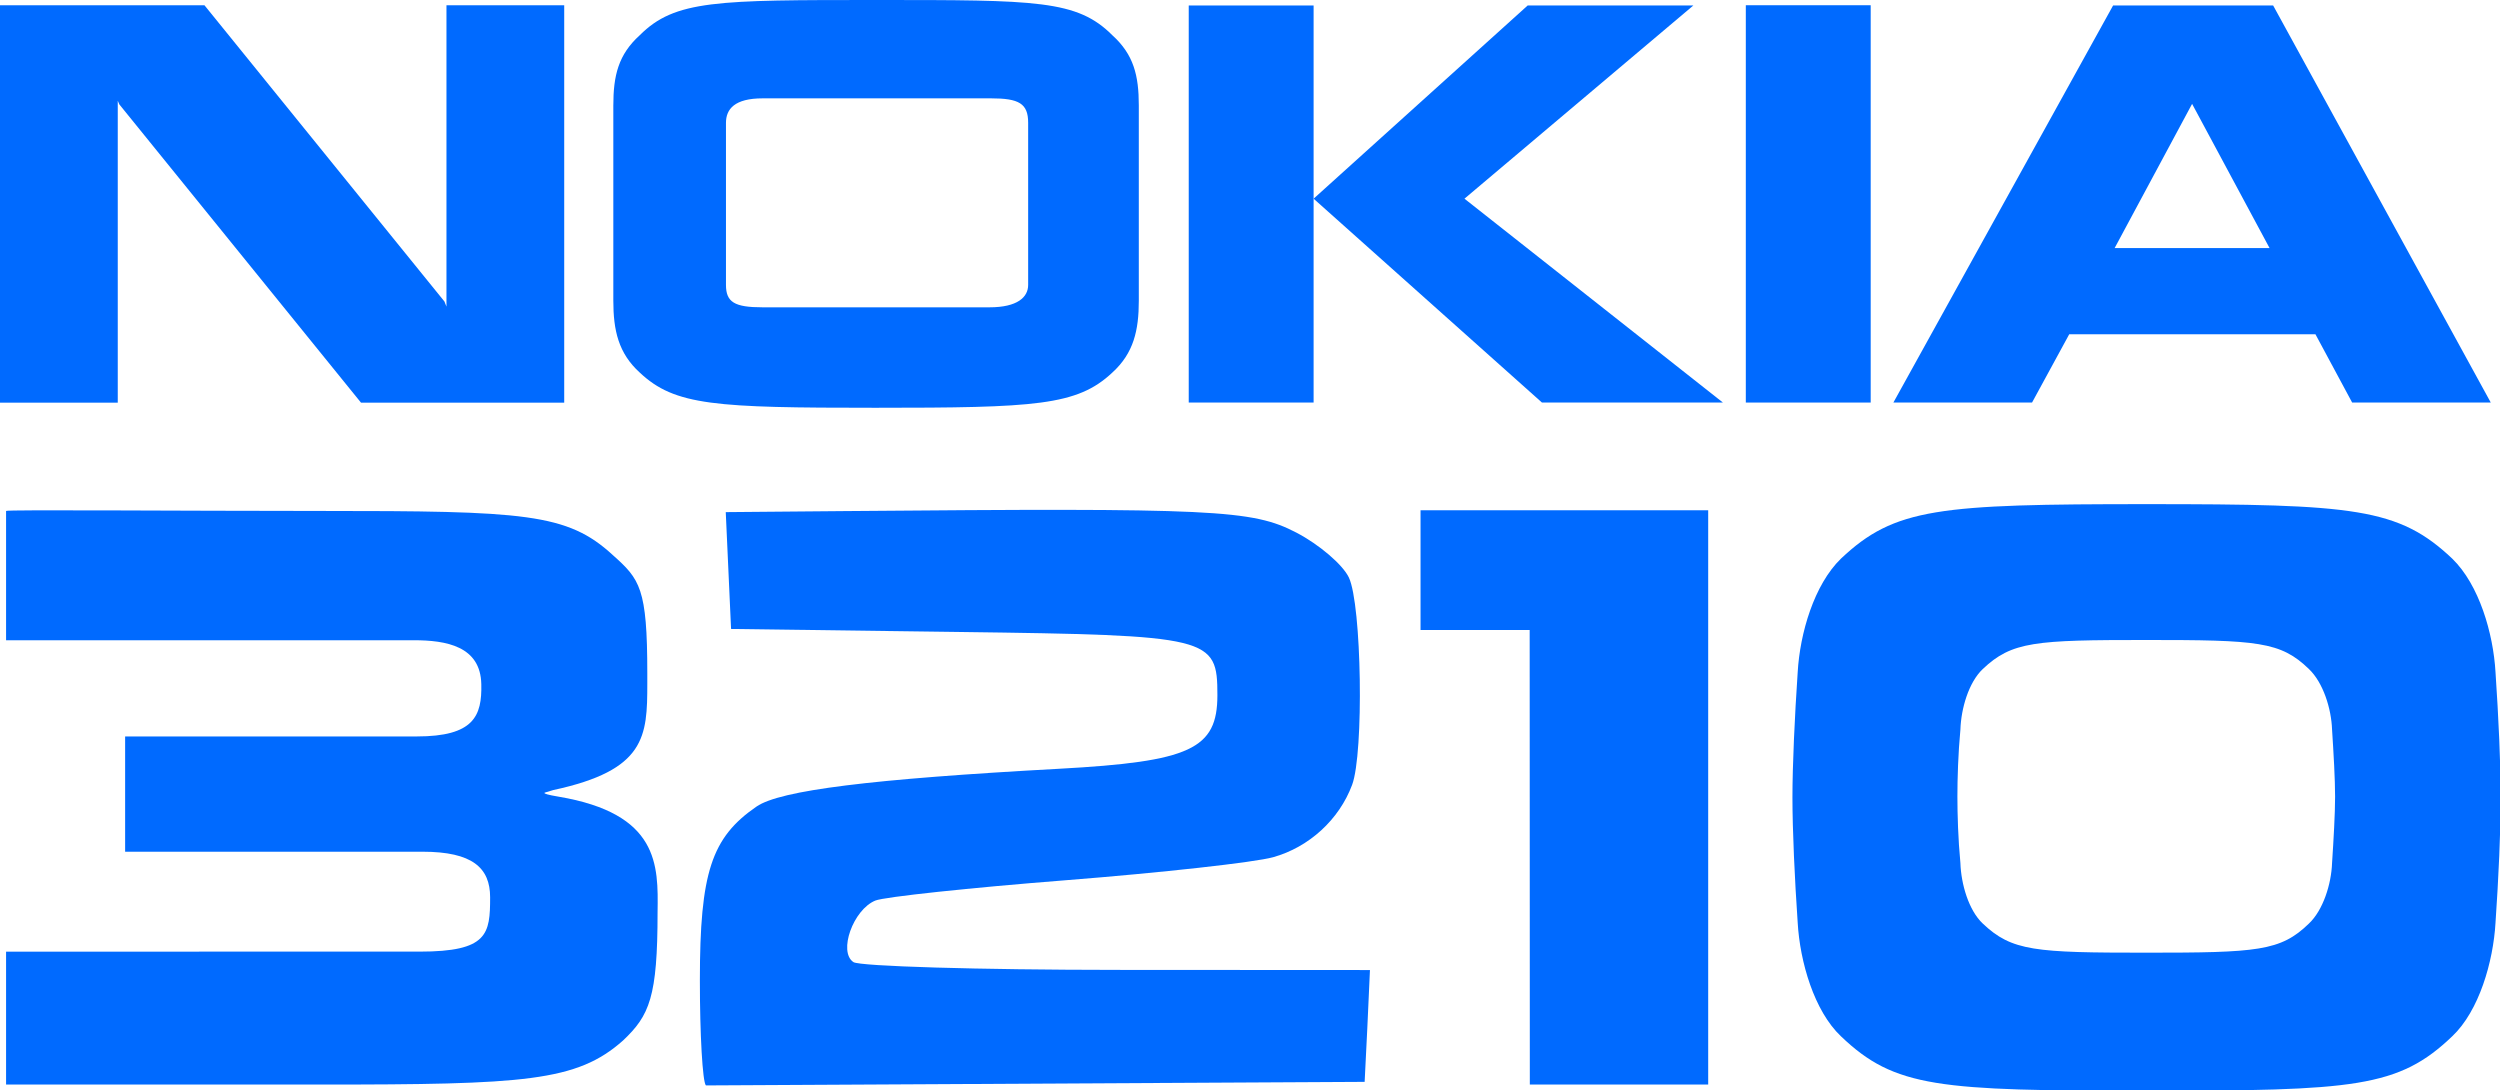
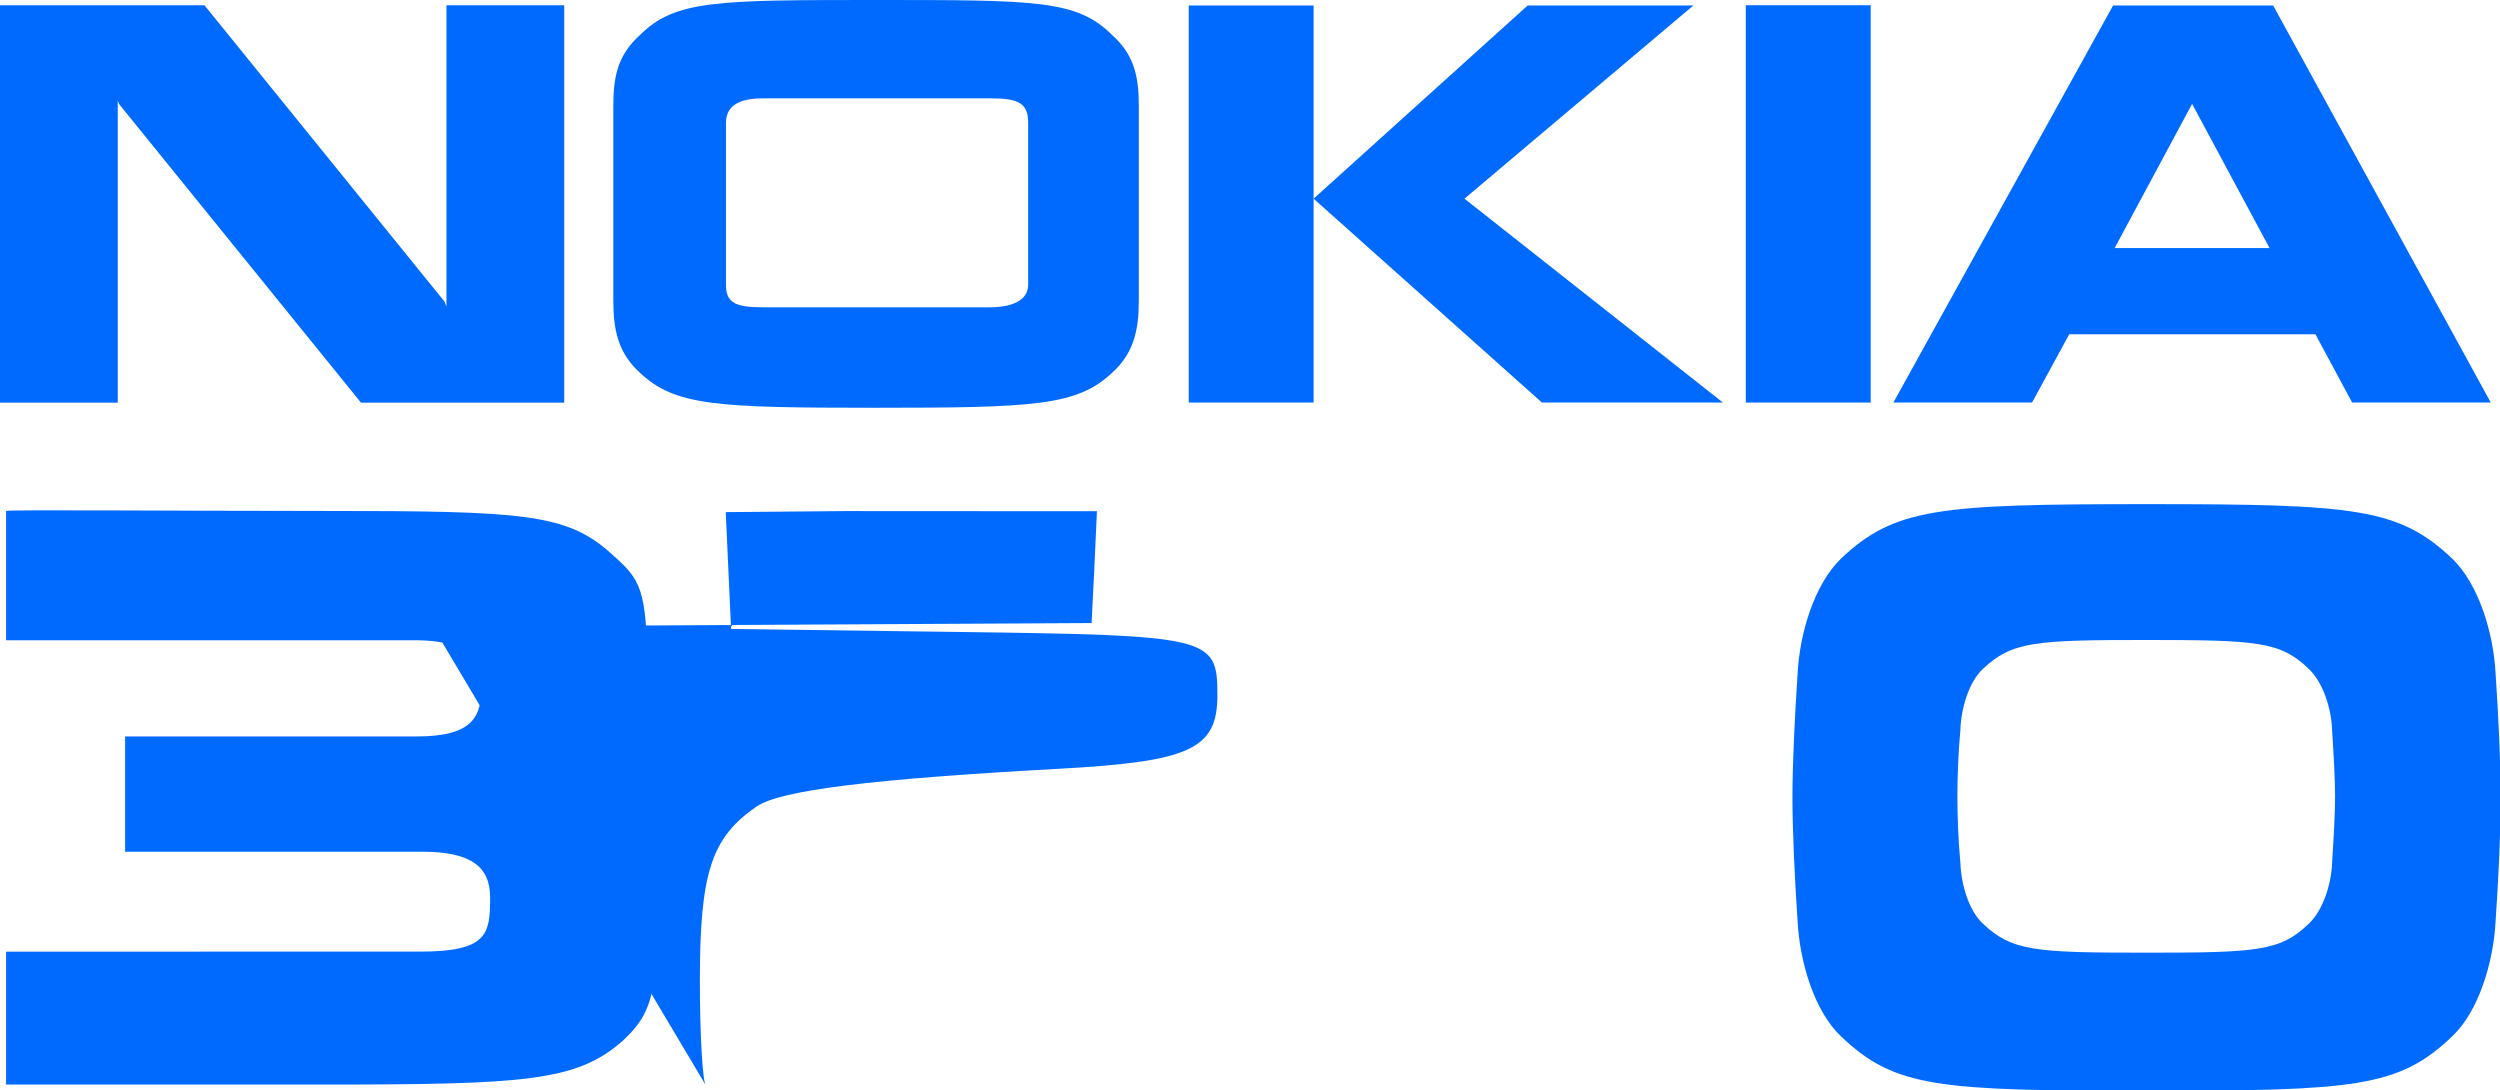
<svg xmlns="http://www.w3.org/2000/svg" xmlns:ns1="http://www.inkscape.org/namespaces/inkscape" xmlns:ns2="http://sodipodi.sourceforge.net/DTD/sodipodi-0.dtd" width="264.583mm" height="115.404mm" viewBox="0 0 264.583 115.404" version="1.1" id="svg8" ns1:version="0.92.3 (2405546, 2018-03-11)" ns2:docname="drawing-1.svg">
  <defs id="defs2">
    <clipPath id="clipPath1065" clipPathUnits="userSpaceOnUse">
      <path id="path1063" d="m -14.173,136.369 h 623.622 V -14.173 h -623.622 z" ns1:connector-curvature="0" style="clip-rule:evenodd" />
    </clipPath>
    <linearGradient id="linearGradient1073" spreadMethod="pad" gradientTransform="matrix(0,150.542,-623.622,0,609.449,-14.173)" gradientUnits="userSpaceOnUse" y2="0" x2="1" y1="0" x1="0">
      <stop id="stop1069" offset="0" style="stop-opacity:1;stop-color:#c2c1c1" />
      <stop id="stop1071" offset="1" style="stop-opacity:1;stop-color:#ffffff" />
    </linearGradient>
    <clipPath id="clipPath2219" clipPathUnits="userSpaceOnUse">
      <path id="path2217" d="M 547.176,114.988 C 523.679,112.093 506.979,90.698 509.873,67.203 v 0 c 2.894,-23.494 24.288,-40.196 47.785,-37.301 v 0 c 23.494,2.894 40.196,24.29 37.301,47.783 v 0 c -2.675,21.716 -21.155,37.63 -42.49,37.629 v 0 c -1.747,-3e-4 -3.515,-0.107 -5.294,-0.326 z" ns1:connector-curvature="0" style="clip-rule:evenodd" />
    </clipPath>
    <radialGradient id="radialGradient2235" spreadMethod="pad" gradientTransform="matrix(85.728,0,0,85.728,552.416,72.45)" gradientUnits="userSpaceOnUse" r="0.48" cy="0" cx="0" fy="0" fx="0">
      <stop id="stop2223" offset="0" style="stop-opacity:1;stop-color:#ffffff" />
      <stop id="stop2225" offset="0.07" style="stop-opacity:1;stop-color:#ffffff" />
      <stop id="stop2227" offset="0.46" style="stop-opacity:1;stop-color:#ffffff" />
      <stop id="stop2229" offset="0.76" style="stop-opacity:1;stop-color:#ffffff" />
      <stop id="stop2231" offset="0.94" style="stop-opacity:1;stop-color:#ffffff" />
      <stop id="stop2233" offset="1" style="stop-opacity:1;stop-color:#ffffff" />
    </radialGradient>
    <clipPath id="clipPath2245" clipPathUnits="userSpaceOnUse">
      <path id="path2243" d="M 547.176,114.988 C 523.679,112.093 506.979,90.698 509.873,67.203 v 0 c 2.894,-23.494 24.288,-40.196 47.785,-37.301 v 0 c 23.494,2.894 40.196,24.29 37.301,47.783 v 0 c -2.675,21.716 -21.155,37.63 -42.49,37.629 v 0 c -1.747,-3e-4 -3.515,-0.107 -5.294,-0.326 z" ns1:connector-curvature="0" style="clip-rule:evenodd" />
    </clipPath>
    <radialGradient id="radialGradient2261" spreadMethod="pad" gradientTransform="matrix(85.728,0,0,85.728,552.416,72.45)" gradientUnits="userSpaceOnUse" r="0.48" cy="0" cx="0" fy="0" fx="0">
      <stop id="stop2249" offset="0" style="stop-opacity:1;stop-color:#a8007a" />
      <stop id="stop2251" offset="0.07" style="stop-opacity:1;stop-color:#d37fbc" />
      <stop id="stop2253" offset="0.46" style="stop-opacity:1;stop-color:#ffffff" />
      <stop id="stop2255" offset="0.76" style="stop-opacity:1;stop-color:#ffffff" />
      <stop id="stop2257" offset="0.94" style="stop-opacity:1;stop-color:#ffffff" />
      <stop id="stop2259" offset="1" style="stop-opacity:1;stop-color:#ffffff" />
    </radialGradient>
    <clipPath id="clipPath2271" clipPathUnits="userSpaceOnUse">
      <path id="path2269" d="M 547.176,114.988 C 523.679,112.093 506.979,90.698 509.873,67.203 v 0 c 2.894,-23.494 24.288,-40.196 47.785,-37.301 v 0 c 23.494,2.894 40.196,24.29 37.301,47.783 v 0 c -2.675,21.716 -21.155,37.63 -42.49,37.629 v 0 c -1.747,-3e-4 -3.515,-0.107 -5.294,-0.326 z" ns1:connector-curvature="0" style="clip-rule:evenodd" />
    </clipPath>
    <radialGradient id="radialGradient2287" spreadMethod="pad" gradientTransform="matrix(85.728,0,0,85.728,552.416,72.45)" gradientUnits="userSpaceOnUse" r="0.48" cy="0" cx="0" fy="0" fx="0">
      <stop id="stop2275" offset="0" style="stop-opacity:1;stop-color:#ffffff" />
      <stop id="stop2277" offset="0.07" style="stop-opacity:1;stop-color:#c085c6" />
      <stop id="stop2279" offset="0.46" style="stop-opacity:1;stop-color:#820c8e" />
      <stop id="stop2281" offset="0.76" style="stop-opacity:1;stop-color:#c085c6" />
      <stop id="stop2283" offset="0.94" style="stop-opacity:1;stop-color:#ffffff" />
      <stop id="stop2285" offset="1" style="stop-opacity:1;stop-color:#ffffff" />
    </radialGradient>
    <clipPath id="clipPath2297" clipPathUnits="userSpaceOnUse">
      <path id="path2295" d="M 547.176,114.988 C 523.679,112.093 506.979,90.698 509.873,67.203 v 0 c 2.894,-23.494 24.288,-40.196 47.785,-37.301 v 0 c 23.494,2.894 40.196,24.29 37.301,47.783 v 0 c -2.675,21.716 -21.155,37.63 -42.49,37.629 v 0 c -1.747,-3e-4 -3.515,-0.107 -5.294,-0.326 z" ns1:connector-curvature="0" style="clip-rule:evenodd" />
    </clipPath>
    <radialGradient id="radialGradient2313" spreadMethod="pad" gradientTransform="matrix(85.728,0,0,85.728,552.416,72.45)" gradientUnits="userSpaceOnUse" r="0.48" cy="0" cx="0" fy="0" fx="0">
      <stop id="stop2301" offset="0" style="stop-opacity:1;stop-color:#ffffff" />
      <stop id="stop2303" offset="0.07" style="stop-opacity:1;stop-color:#ffffff" />
      <stop id="stop2305" offset="0.46" style="stop-opacity:1;stop-color:#ffffff" />
      <stop id="stop2307" offset="0.76" style="stop-opacity:1;stop-color:#f57fc5" />
      <stop id="stop2309" offset="0.94" style="stop-opacity:1;stop-color:#ec008c" />
      <stop id="stop2311" offset="1" style="stop-opacity:1;stop-color:#ec008c" />
    </radialGradient>
    <clipPath id="clipPath2327" clipPathUnits="userSpaceOnUse">
      <path id="path2325" d="M 473.706,84.6 C 450.43,81.733 433.886,60.54 436.754,37.264 v 0 C 439.621,13.993 460.813,-2.552 484.09,0.315 v 0 c 23.271,2.867 39.817,24.061 36.95,47.332 v 0 c -2.65,21.515 -20.956,37.278 -42.089,37.276 v 0 c -1.73,-2e-4 -3.483,-0.106 -5.244,-0.323 z" ns1:connector-curvature="0" style="clip-rule:evenodd" />
    </clipPath>
    <radialGradient id="radialGradient2341" spreadMethod="pad" gradientTransform="matrix(84.921,0,0,84.921,478.897,42.463)" gradientUnits="userSpaceOnUse" r="0.48" cy="0" cx="0" fy="0" fx="0">
      <stop id="stop2331" offset="0" style="stop-opacity:1;stop-color:#2a131e" />
      <stop id="stop2333" offset="0.09" style="stop-opacity:1;stop-color:#2a131e" />
      <stop id="stop2335" offset="0.49" style="stop-opacity:1;stop-color:#de3558" />
      <stop id="stop2337" offset="0.82" style="stop-opacity:1;stop-color:#a72d7f" />
      <stop id="stop2339" offset="1" style="stop-opacity:1;stop-color:#2a131e" />
    </radialGradient>
    <clipPath id="clipPath2355" clipPathUnits="userSpaceOnUse">
      <path id="path2353" d="m 412.688,59.878 c 29.107,-0.082 50.661,15.355 50.787,36.344 v 0 c 0.123,20.981 -24.937,35.307 -52.422,35.388 v 0 c -29.104,0.08 -50.642,-14.975 -50.767,-35.959 v 0 c -0.081,-13.912 9.176,-25.813 24.912,-31.363 v 0 C 395.819,60.541 372.049,53.06 372.049,53.06 v 0 c 3.997,-0.986 7.879,-1.389 11.561,-1.389 v 0 c 16.602,8e-4 29.078,8.207 29.078,8.207 z" ns1:connector-curvature="0" style="clip-rule:evenodd" />
    </clipPath>
    <linearGradient id="linearGradient2369" spreadMethod="pad" gradientTransform="matrix(0,79.939,-103.188,0,463.475,51.671)" gradientUnits="userSpaceOnUse" y2="0" x2="1" y1="0" x1="0">
      <stop id="stop2359" offset="0" style="stop-opacity:1;stop-color:#820c8e" />
      <stop id="stop2361" offset="0.09" style="stop-opacity:1;stop-color:#820c8e" />
      <stop id="stop2363" offset="0.49" style="stop-opacity:1;stop-color:#ffffff" />
      <stop id="stop2365" offset="0.82" style="stop-opacity:1;stop-color:#ffffff" />
      <stop id="stop2367" offset="1" style="stop-opacity:1;stop-color:#ffffff" />
    </linearGradient>
    <clipPath id="clipPath2379" clipPathUnits="userSpaceOnUse">
      <path id="path2377" d="m 412.688,59.878 c 29.107,-0.082 50.661,15.355 50.787,36.344 v 0 c 0.123,20.981 -24.937,35.307 -52.422,35.388 v 0 c -29.104,0.08 -50.642,-14.975 -50.767,-35.959 v 0 c -0.081,-13.912 9.176,-25.813 24.912,-31.363 v 0 C 395.819,60.541 372.049,53.06 372.049,53.06 v 0 c 3.997,-0.986 7.879,-1.389 11.561,-1.389 v 0 c 16.602,8e-4 29.078,8.207 29.078,8.207 z" ns1:connector-curvature="0" style="clip-rule:evenodd" />
    </clipPath>
    <linearGradient id="linearGradient2393" spreadMethod="pad" gradientTransform="matrix(0,79.939,-103.188,0,463.475,51.671)" gradientUnits="userSpaceOnUse" y2="0" x2="1" y1="0" x1="0">
      <stop id="stop2383" offset="0" style="stop-opacity:1;stop-color:#ffffff" />
      <stop id="stop2385" offset="0.09" style="stop-opacity:1;stop-color:#ffffff" />
      <stop id="stop2387" offset="0.49" style="stop-opacity:1;stop-color:#ffffff" />
      <stop id="stop2389" offset="0.82" style="stop-opacity:1;stop-color:#a8007a" />
      <stop id="stop2391" offset="1" style="stop-opacity:1;stop-color:#a8007a" />
    </linearGradient>
    <clipPath id="clipPath2403" clipPathUnits="userSpaceOnUse">
      <path id="path2401" d="m 412.688,59.878 c 29.107,-0.082 50.661,15.355 50.787,36.344 v 0 c 0.123,20.981 -24.937,35.307 -52.422,35.388 v 0 c -29.104,0.08 -50.642,-14.975 -50.767,-35.959 v 0 c -0.081,-13.912 9.176,-25.813 24.912,-31.363 v 0 C 395.819,60.541 372.049,53.06 372.049,53.06 v 0 c 3.997,-0.986 7.879,-1.389 11.561,-1.389 v 0 c 16.602,8e-4 29.078,8.207 29.078,8.207 z" ns1:connector-curvature="0" style="clip-rule:evenodd" />
    </clipPath>
    <linearGradient id="linearGradient2417" spreadMethod="pad" gradientTransform="matrix(0,79.939,-103.188,0,463.475,51.671)" gradientUnits="userSpaceOnUse" y2="0" x2="1" y1="0" x1="0">
      <stop id="stop2407" offset="0" style="stop-opacity:1;stop-color:#ffffff" />
      <stop id="stop2409" offset="0.09" style="stop-opacity:1;stop-color:#ffffff" />
      <stop id="stop2411" offset="0.49" style="stop-opacity:1;stop-color:#ec008c" />
      <stop id="stop2413" offset="0.82" style="stop-opacity:1;stop-color:#ffffff" />
      <stop id="stop2415" offset="1" style="stop-opacity:1;stop-color:#ffffff" />
    </linearGradient>
    <clipPath id="clipPath2427" clipPathUnits="userSpaceOnUse">
      <path id="path2425" d="m 396.265,48.555 c -5.778,-0.858 -20.657,-1.401 -24.085,4.52 0,0 6.378,-1.522 11.749,-0.351 6.627,1.445 12.062,5.799 6.195,7.87 -15.736,5.55 -24.993,17.451 -24.912,31.363 0.125,20.983 21.662,36.038 50.767,35.958 27.485,-0.08 52.545,-14.407 52.422,-35.388 -0.126,-20.988 -21.68,-36.426 -50.788,-36.344 0,0 -8.75,-5.757 -21.348,-7.628" ns1:connector-curvature="0" />
    </clipPath>
    <linearGradient id="linearGradient2445" spreadMethod="pad" gradientTransform="matrix(-103.188,0,0,-79.884,468.401,127.914)" gradientUnits="userSpaceOnUse" y2="0" x2="1" y1="0" x1="0">
      <stop id="stop2431" offset="0" style="stop-opacity:1;stop-color:#747271" />
      <stop id="stop2433" offset="0.14" style="stop-opacity:1;stop-color:#c5c5c4" />
      <stop id="stop2435" offset="0.29" style="stop-opacity:1;stop-color:#f2f2f2" />
      <stop id="stop2437" offset="0.45" style="stop-opacity:1;stop-color:#f2f2f2" />
      <stop id="stop2439" offset="0.82" style="stop-opacity:1;stop-color:#f2f2f2" />
      <stop id="stop2441" offset="0.99" style="stop-opacity:1;stop-color:#c5c5c4" />
      <stop id="stop2443" offset="1" style="stop-opacity:1;stop-color:#c5c5c4" />
    </linearGradient>
    <clipPath id="clipPath2461" clipPathUnits="userSpaceOnUse">
      <path id="path2459" d="m 48.893,44.349 c 33.096,-0.093 57.603,17.459 57.747,41.325 v 0 c 0.139,23.856 -28.354,40.146 -59.605,40.237 v 0 c -33.093,0.091 -57.581,-17.027 -57.723,-40.886 v 0 C -10.781,69.207 -0.256,55.674 17.637,49.364 v 0 C 29.713,45.103 2.685,36.597 2.685,36.597 v 0 c 4.545,-1.121 8.959,-1.58 13.146,-1.579 v 0 c 18.877,9e-4 33.062,9.331 33.062,9.331 z" ns1:connector-curvature="0" style="clip-rule:evenodd" />
    </clipPath>
    <linearGradient id="linearGradient2475" spreadMethod="pad" gradientTransform="matrix(117.329,0,0,90.893,-10.689,35.017)" gradientUnits="userSpaceOnUse" y2="0" x2="1" y1="0" x1="0">
      <stop id="stop2465" offset="0" style="stop-opacity:1;stop-color:#e00747" />
      <stop id="stop2467" offset="0.09" style="stop-opacity:1;stop-color:#e00747" />
      <stop id="stop2469" offset="0.49" style="stop-opacity:1;stop-color:#f74902" />
      <stop id="stop2471" offset="0.82" style="stop-opacity:1;stop-color:#f77f00" />
      <stop id="stop2473" offset="1" style="stop-opacity:1;stop-color:#f77f00" />
    </linearGradient>
    <clipPath id="clipPath2485" clipPathUnits="userSpaceOnUse">
      <path id="path2483" d="m 48.893,44.349 c 33.096,-0.093 57.603,17.459 57.747,41.325 v 0 c 0.139,23.856 -28.354,40.146 -59.605,40.237 v 0 c -33.093,0.091 -57.581,-17.027 -57.723,-40.886 v 0 C -10.781,69.207 -0.256,55.674 17.637,49.364 v 0 C 29.713,45.103 2.685,36.597 2.685,36.597 v 0 c 4.545,-1.121 8.959,-1.58 13.146,-1.579 v 0 c 18.877,9e-4 33.062,9.331 33.062,9.331 z" ns1:connector-curvature="0" style="clip-rule:evenodd" />
    </clipPath>
    <clipPath id="clipPath2509" clipPathUnits="userSpaceOnUse">
      <path id="path2507" d="m 48.893,44.349 c 33.096,-0.093 57.603,17.459 57.747,41.325 v 0 c 0.139,23.856 -28.354,40.146 -59.605,40.237 v 0 c -33.093,0.091 -57.581,-17.027 -57.723,-40.886 v 0 C -10.781,69.207 -0.256,55.674 17.637,49.364 v 0 C 29.713,45.103 2.685,36.597 2.685,36.597 v 0 c 4.545,-1.121 8.959,-1.58 13.146,-1.579 v 0 c 18.877,9e-4 33.062,9.331 33.062,9.331 z" ns1:connector-curvature="0" style="clip-rule:evenodd" />
    </clipPath>
    <linearGradient id="linearGradient2523" spreadMethod="pad" gradientTransform="matrix(-117.329,0,0,-90.893,106.64,125.91)" gradientUnits="userSpaceOnUse" y2="0" x2="1" y1="0" x1="0">
      <stop id="stop2513" offset="0" style="stop-opacity:1;stop-color:#e00747" />
      <stop id="stop2515" offset="0.09" style="stop-opacity:1;stop-color:#e00747" />
      <stop id="stop2517" offset="0.49" style="stop-opacity:1;stop-color:#f74902" />
      <stop id="stop2519" offset="0.82" style="stop-opacity:1;stop-color:#f77f00" />
      <stop id="stop2521" offset="1" style="stop-opacity:1;stop-color:#f77f00" />
    </linearGradient>
    <clipPath id="clipPath2533" clipPathUnits="userSpaceOnUse">
      <path id="path2531" d="m 30.22,31.474 c -6.57,-0.975 -23.488,-1.593 -27.386,5.139 0,0 7.253,-1.73 13.359,-0.399 7.535,1.643 13.714,6.594 7.044,8.948 -17.892,6.31 -28.417,19.843 -28.326,35.661 0.141,23.858 24.63,40.977 57.723,40.885 31.251,-0.091 59.745,-16.381 59.606,-40.237 -0.144,-23.865 -24.651,-41.417 -57.747,-41.324 0,0 -9.949,-6.546 -24.273,-8.673" ns1:connector-curvature="0" />
    </clipPath>
    <linearGradient id="linearGradient2551" spreadMethod="pad" gradientTransform="matrix(117.328,0,0,90.83,-5.088,30.878)" gradientUnits="userSpaceOnUse" y2="0" x2="1" y1="0" x1="0">
      <stop id="stop2537" offset="0" style="stop-opacity:1;stop-color:#747271" />
      <stop id="stop2539" offset="0.14" style="stop-opacity:1;stop-color:#c5c5c4" />
      <stop id="stop2541" offset="0.29" style="stop-opacity:1;stop-color:#f2f2f2" />
      <stop id="stop2543" offset="0.45" style="stop-opacity:1;stop-color:#f2f2f2" />
      <stop id="stop2545" offset="0.82" style="stop-opacity:1;stop-color:#f2f2f2" />
      <stop id="stop2547" offset="0.99" style="stop-opacity:1;stop-color:#c5c5c4" />
      <stop id="stop2549" offset="1" style="stop-opacity:1;stop-color:#c5c5c4" />
    </linearGradient>
    <clipPath id="clipPath2567" clipPathUnits="userSpaceOnUse">
      <path id="path2565" d="m 69.839,45.196 c 0,-27.371 22.189,-49.562 49.561,-49.562 27.374,0 49.562,22.192 49.562,49.562 v 0 c 0,27.374 -22.188,49.562 -49.562,49.562 v 0 c -27.372,0 -49.561,-22.187 -49.561,-49.562" ns1:connector-curvature="0" style="clip-rule:evenodd" />
    </clipPath>
    <radialGradient id="radialGradient2581" spreadMethod="pad" gradientTransform="matrix(99.124,0,0,99.124,119.4,45.195)" gradientUnits="userSpaceOnUse" r="0.51" cy="0" cx="0" fy="0" fx="0">
      <stop id="stop2571" offset="0" style="stop-opacity:1;stop-color:#2a131e" />
      <stop id="stop2573" offset="0.09" style="stop-opacity:1;stop-color:#2a131e" />
      <stop id="stop2575" offset="0.49" style="stop-opacity:1;stop-color:#de3558" />
      <stop id="stop2577" offset="0.82" style="stop-opacity:1;stop-color:#a72d7f" />
      <stop id="stop2579" offset="1" style="stop-opacity:1;stop-color:#2a131e" />
    </radialGradient>
    <clipPath id="clipPath2597" clipPathUnits="userSpaceOnUse">
      <path id="path2595" d="m 223.013,115.177 c -38.946,0.11 -67.785,-20.546 -67.954,-48.629 v 0 c -0.164,-28.073 33.366,-47.242 70.141,-47.349 v 0 c 38.942,-0.107 67.759,20.037 67.926,48.113 v 0 c 0.109,18.614 -12.278,34.538 -33.333,41.964 v 0 c -14.211,5.014 17.594,15.024 17.594,15.024 v 0 c -5.348,1.319 -10.543,1.859 -15.469,1.858 v 0 c -22.214,-0.001 -38.906,-10.981 -38.906,-10.981 z" ns1:connector-curvature="0" style="clip-rule:evenodd" />
    </clipPath>
    <linearGradient id="linearGradient2611" spreadMethod="pad" gradientTransform="matrix(0,106.96,-138.068,0,293.127,19.198)" gradientUnits="userSpaceOnUse" y2="0" x2="1" y1="0" x1="0">
      <stop id="stop2601" offset="0" style="stop-opacity:1;stop-color:#820c8e" />
      <stop id="stop2603" offset="0.09" style="stop-opacity:1;stop-color:#820c8e" />
      <stop id="stop2605" offset="0.49" style="stop-opacity:1;stop-color:#ffffff" />
      <stop id="stop2607" offset="0.82" style="stop-opacity:1;stop-color:#ffffff" />
      <stop id="stop2609" offset="1" style="stop-opacity:1;stop-color:#ffffff" />
    </linearGradient>
    <clipPath id="clipPath2621" clipPathUnits="userSpaceOnUse">
      <path id="path2619" d="m 223.013,115.177 c -38.946,0.11 -67.785,-20.546 -67.954,-48.629 v 0 c -0.164,-28.073 33.366,-47.242 70.141,-47.349 v 0 c 38.942,-0.107 67.759,20.037 67.926,48.113 v 0 c 0.109,18.614 -12.278,34.538 -33.333,41.964 v 0 c -14.211,5.014 17.594,15.024 17.594,15.024 v 0 c -5.348,1.319 -10.543,1.859 -15.469,1.858 v 0 c -22.214,-0.001 -38.906,-10.981 -38.906,-10.981 z" ns1:connector-curvature="0" style="clip-rule:evenodd" />
    </clipPath>
    <linearGradient id="linearGradient2635" spreadMethod="pad" gradientTransform="matrix(0,106.96,-138.068,0,293.127,19.198)" gradientUnits="userSpaceOnUse" y2="0" x2="1" y1="0" x1="0">
      <stop id="stop2625" offset="0" style="stop-opacity:1;stop-color:#ffffff" />
      <stop id="stop2627" offset="0.09" style="stop-opacity:1;stop-color:#ffffff" />
      <stop id="stop2629" offset="0.49" style="stop-opacity:1;stop-color:#ffffff" />
      <stop id="stop2631" offset="0.82" style="stop-opacity:1;stop-color:#a8007a" />
      <stop id="stop2633" offset="1" style="stop-opacity:1;stop-color:#a8007a" />
    </linearGradient>
    <clipPath id="clipPath2645" clipPathUnits="userSpaceOnUse">
      <path id="path2643" d="m 223.013,115.177 c -38.946,0.11 -67.785,-20.546 -67.954,-48.629 v 0 c -0.164,-28.073 33.366,-47.242 70.141,-47.349 v 0 c 38.942,-0.107 67.759,20.037 67.926,48.113 v 0 c 0.109,18.614 -12.278,34.538 -33.333,41.964 v 0 c -14.211,5.014 17.594,15.024 17.594,15.024 v 0 c -5.348,1.319 -10.543,1.859 -15.469,1.858 v 0 c -22.214,-0.001 -38.906,-10.981 -38.906,-10.981 z" ns1:connector-curvature="0" style="clip-rule:evenodd" />
    </clipPath>
    <linearGradient id="linearGradient2659" spreadMethod="pad" gradientTransform="matrix(0,106.96,-138.068,0,293.127,19.198)" gradientUnits="userSpaceOnUse" y2="0" x2="1" y1="0" x1="0">
      <stop id="stop2649" offset="0" style="stop-opacity:1;stop-color:#ffffff" />
      <stop id="stop2651" offset="0.09" style="stop-opacity:1;stop-color:#ffffff" />
      <stop id="stop2653" offset="0.49" style="stop-opacity:1;stop-color:#ec008c" />
      <stop id="stop2655" offset="0.82" style="stop-opacity:1;stop-color:#ffffff" />
      <stop id="stop2657" offset="1" style="stop-opacity:1;stop-color:#ffffff" />
    </linearGradient>
    <clipPath id="clipPath2675" clipPathUnits="userSpaceOnUse">
      <path id="path2673" d="M 299.354,78.288 C 276.552,75.479 260.343,54.718 263.152,31.915 v 0 c 2.809,-22.801 23.572,-39.011 46.374,-36.202 v 0 c 22.802,2.809 39.01,23.574 36.201,46.375 v 0 c -2.597,21.077 -20.529,36.518 -41.235,36.517 v 0 c -1.696,-2e-4 -3.413,-0.104 -5.139,-0.316 z" ns1:connector-curvature="0" style="clip-rule:evenodd" />
    </clipPath>
    <radialGradient id="radialGradient2691" spreadMethod="pad" gradientTransform="matrix(83.198,0,0,83.198,304.44,37.005)" gradientUnits="userSpaceOnUse" r="0.48" cy="0" cx="0" fy="0" fx="0">
      <stop id="stop2679" offset="0" style="stop-opacity:1;stop-color:#e00747" />
      <stop id="stop2681" offset="0.01" style="stop-opacity:1;stop-color:#e00747" />
      <stop id="stop2683" offset="0.23" style="stop-opacity:1;stop-color:#ffffff" />
      <stop id="stop2685" offset="0.49" style="stop-opacity:1;stop-color:#ffffff" />
      <stop id="stop2687" offset="0.75" style="stop-opacity:1;stop-color:#ffffff" />
      <stop id="stop2689" offset="1" style="stop-opacity:1;stop-color:#e00747" />
    </radialGradient>
    <clipPath id="clipPath2701" clipPathUnits="userSpaceOnUse">
-       <path id="path2699" d="M 299.354,78.288 C 276.552,75.479 260.343,54.718 263.152,31.915 v 0 c 2.809,-22.801 23.572,-39.011 46.374,-36.202 v 0 c 22.802,2.809 39.01,23.574 36.201,46.375 v 0 c -2.597,21.077 -20.529,36.518 -41.235,36.517 v 0 c -1.696,-2e-4 -3.413,-0.104 -5.139,-0.316 z" ns1:connector-curvature="0" style="clip-rule:evenodd" />
-     </clipPath>
+       </clipPath>
    <radialGradient id="radialGradient2717" spreadMethod="pad" gradientTransform="matrix(83.198,0,0,83.198,304.44,37.005)" gradientUnits="userSpaceOnUse" r="0.49" cy="0" cx="0" fy="0" fx="0">
      <stop id="stop2705" offset="0" style="stop-opacity:1;stop-color:#ffffff" />
      <stop id="stop2707" offset="0.01" style="stop-opacity:1;stop-color:#ffffff" />
      <stop id="stop2709" offset="0.23" style="stop-opacity:1;stop-color:#ffffff" />
      <stop id="stop2711" offset="0.49" style="stop-opacity:1;stop-color:#e35f13" />
      <stop id="stop2713" offset="0.75" style="stop-opacity:1;stop-color:#ffffff" />
      <stop id="stop2715" offset="1" style="stop-opacity:1;stop-color:#ffffff" />
    </radialGradient>
    <clipPath id="clipPath2727" clipPathUnits="userSpaceOnUse">
      <path id="path2725" d="M 299.354,78.288 C 276.552,75.479 260.343,54.718 263.152,31.915 v 0 c 2.809,-22.801 23.572,-39.011 46.374,-36.202 v 0 c 22.802,2.809 39.01,23.574 36.201,46.375 v 0 c -2.597,21.077 -20.529,36.518 -41.235,36.517 v 0 c -1.696,-2e-4 -3.413,-0.104 -5.139,-0.316 z" ns1:connector-curvature="0" style="clip-rule:evenodd" />
    </clipPath>
    <radialGradient id="radialGradient2743" spreadMethod="pad" gradientTransform="matrix(83.198,0,0,83.198,304.44,37.005)" gradientUnits="userSpaceOnUse" r="0.49" cy="0" cx="0" fy="0" fx="0">
      <stop id="stop2731" offset="0" style="stop-opacity:1;stop-color:#ffffff" />
      <stop id="stop2733" offset="0.01" style="stop-opacity:1;stop-color:#ffffff" />
      <stop id="stop2735" offset="0.23" style="stop-opacity:1;stop-color:#ec008c" />
      <stop id="stop2737" offset="0.49" style="stop-opacity:1;stop-color:#ffffff" />
      <stop id="stop2739" offset="0.75" style="stop-opacity:1;stop-color:#ec008c" />
      <stop id="stop2741" offset="1" style="stop-opacity:1;stop-color:#ffffff" />
    </radialGradient>
  </defs>
  <ns2:namedview id="base" pagecolor="#ffffff" bordercolor="#666666" borderopacity="1.0" ns1:pageopacity="0.0" ns1:pageshadow="2" ns1:zoom="0.12374369" ns1:cx="2841.0932" ns1:cy="1021.5894" ns1:document-units="mm" ns1:current-layer="layer1" showgrid="false" ns1:window-width="1920" ns1:window-height="1013" ns1:window-x="-9" ns1:window-y="-9" ns1:window-maximized="1" />
  <g ns1:label="Layer 1" ns1:groupmode="layer" id="layer1" transform="translate(337.155,187.059)">
    <g style="stroke-width:0.17" transform="matrix(1.56,0,0,1.56,-337.155,-187.059)" id="g1" ns1:label="Image">
      <path id="path8" d="M 7.989,27.318 H 0 V 0.355 H 13.869 L 30.152,20.455 30.289,20.802 V 0.355 h 7.988 V 27.318 H 24.492 L 8.092,7.077 7.989,6.835 Z" style="display:inline;fill:#006aff;fill-opacity:1;fill-rule:evenodd;stroke:none;stroke-width:3.401" ns1:connector-curvature="0" />
      <path id="path7" d="M 126.911,0.355 V 27.31 h -8.472 V 0.355 Z" style="display:inline;fill:#006aff;fill-opacity:1;fill-rule:evenodd;stroke:none;stroke-width:3.401" ns1:connector-curvature="0" />
      <path id="path6" d="M 89.117,0.372 V 27.309 H 80.646 V 0.372 Z" style="display:inline;fill:#006aff;fill-opacity:1;fill-rule:evenodd;stroke:none;stroke-width:3.401" ns1:connector-curvature="0" />
      <path id="path5" d="M 103.64,0.372 H 114.879 L 99.352,13.479 116.885,27.309 H 104.608 L 89.117,13.479 Z" style="display:inline;fill:#006aff;fill-opacity:1;fill-rule:evenodd;stroke:none;stroke-width:3.401" ns1:connector-curvature="0" />
      <path id="path3" d="m 49.251,19.328 c 0,1.177 0.586,1.521 2.486,1.521 h 15.39 c 1.902,0 2.625,-0.689 2.625,-1.521 V 16.216 8.333 c 0,-1.312 -0.619,-1.661 -2.522,-1.661 H 51.737 c -1.9,0 -2.486,0.729 -2.486,1.661 z M 41.609,7.158 c 0,-2.04 0.344,-3.458 1.795,-4.77 C 45.789,0 48.627,0 59.484,0 70.342,0 73.074,0 75.46,2.388 c 1.451,1.312 1.799,2.73 1.799,4.77 v 3.94 9.304 c 0,2.004 -0.348,3.56 -1.799,4.875 -2.386,2.246 -5.22,2.387 -16.079,2.387 -10.857,0 -13.592,-0.141 -15.977,-2.387 -1.451,-1.315 -1.795,-2.87 -1.795,-4.875 z" style="display:inline;fill:#006aff;fill-opacity:1;fill-rule:evenodd;stroke:none;stroke-width:3.401" ns1:connector-curvature="0" />
      <path id="path2" d="m 143.46,16.831 h 10.512 l -5.256,-9.784 z m -3.079,5.845 -2.523,4.633 h -9.407 L 143.356,0.372 h 10.858 L 168.978,27.309 h -9.404 l -2.491,-4.633 z" style="display:inline;fill:#006aff;fill-opacity:1;fill-rule:evenodd;stroke:none;stroke-width:3.401" ns1:connector-curvature="0" />
      <path id="path9" d="m 28.466,64.56 c 4.636,0 4.785,-1.197 4.785,-3.685 0,-1.997 -1.197,-3.093 -4.585,-3.093 H 28.618 11.528 8.489 v -7.82 h 19.732 0.048 c 3.886,0 4.433,-1.395 4.384,-3.54 -0.048,-2.589 -2.392,-2.987 -4.582,-2.987 H 0.412 c 0,0 0,-8.672 0,-8.771 0,-0.099 11.96,0 21.329,0 13.85,0 16.744,0.148 19.83,2.991 1.844,1.644 2.343,2.24 2.343,8.019 v 0.698 c 0,3.591 -0.099,5.879 -6.38,7.227 l -0.496,0.149 c 0.099,0 -0.65,0.048 0.844,0.297 6.83,1.148 6.778,4.637 6.729,7.826 0,5.779 -0.548,7.021 -2.342,8.718 -3.14,2.792 -6.679,2.99 -20.529,2.99 H 0.412 v -9.018 z" style="display:inline;fill:#006aff;fill-opacity:1;fill-rule:evenodd;stroke:none;stroke-width:3.401" ns1:connector-curvature="0" />
-       <path id="path4" d="m 96.372,34.618 v 8.123 h 7.404 l 0.01,30.836 H 115.887 V 34.618 H 96.37 Z" style="display:inline;fill:#006aff;fill-opacity:1;fill-rule:evenodd;stroke:none;stroke-width:3.401" ns1:connector-curvature="0" />
      <path id="path1" d="m 158.211,49.494 c -0.048,-1.421 -0.606,-3.192 -1.569,-4.105 -1.926,-1.871 -3.494,-1.971 -11.038,-1.971 -7.544,0 -9.114,0.1 -11.09,1.971 -0.961,0.912 -1.47,2.684 -1.516,4.105 -0.154,1.62 -0.204,3.339 -0.204,4.556 0,1.164 0.048,2.884 0.204,4.505 0.048,1.418 0.555,3.193 1.516,4.1 1.976,1.875 3.546,1.977 11.09,1.977 7.544,0 9.111,-0.102 11.038,-1.977 0.963,-0.907 1.519,-2.681 1.569,-4.1 0.105,-1.621 0.206,-3.342 0.206,-4.505 0,-1.217 -0.102,-2.936 -0.206,-4.556 z m 11.444,4.605 c 0,2.227 -0.15,5.523 -0.356,8.508 -0.152,2.631 -1.112,5.975 -2.935,7.696 -3.646,3.493 -6.635,3.695 -20.71,3.695 -14.129,0 -17.115,-0.202 -20.761,-3.695 -1.821,-1.721 -2.783,-5.065 -2.934,-7.696 -0.205,-2.985 -0.357,-6.281 -0.357,-8.508 0,-2.176 0.152,-5.469 0.357,-8.504 0.151,-2.635 1.113,-5.926 2.934,-7.696 3.646,-3.445 6.632,-3.697 20.761,-3.697 14.075,0 17.064,0.252 20.71,3.697 1.823,1.771 2.783,5.061 2.935,7.696 0.206,3.036 0.356,6.328 0.356,8.504 z" style="display:inline;fill:#006aff;fill-opacity:1;fill-rule:evenodd;stroke:none;stroke-width:3.401" ns1:connector-curvature="0" />
    </g>
-     <path style="fill:#006aff;fill-opacity:1;stroke-width:0.966" d="m -262.447,-72.185 c -0.353,-0.369 -0.639,-5.382 -0.638,-11.139 0.003,-11.378 1.219,-15.097 6.003,-18.38 2.493,-1.711 12.097,-2.91 31.998,-3.993 13.925,-0.758 16.77,-2.08 16.77,-7.793 0,-6.172 -0.668,-6.335 -27.388,-6.687 l -24.082,-0.318 -0.281,-6.182 -0.281,-6.182 12.558,-0.11 c 39.204,-0.342 43.154,-0.154 47.828,2.276 2.417,1.257 4.92,3.397 5.562,4.757 1.356,2.875 1.6,18.564 0.341,21.942 -1.371,3.676 -4.554,6.592 -8.358,7.656 -1.946,0.544 -11.825,1.641 -21.953,2.437 -10.129,0.796 -19.192,1.763 -20.141,2.149 -2.355,0.958 -3.952,5.435 -2.325,6.516 0.669,0.445 13.243,0.816 27.941,0.824 l 26.724,0.015 -0.281,6.182 -0.281,5.652 -69.717,0.377 z" id="path5082" ns1:connector-curvature="0" ns2:nodetypes="cccssscccsccccscscccccc" />
+     <path style="fill:#006aff;fill-opacity:1;stroke-width:0.966" d="m -262.447,-72.185 c -0.353,-0.369 -0.639,-5.382 -0.638,-11.139 0.003,-11.378 1.219,-15.097 6.003,-18.38 2.493,-1.711 12.097,-2.91 31.998,-3.993 13.925,-0.758 16.77,-2.08 16.77,-7.793 0,-6.172 -0.668,-6.335 -27.388,-6.687 l -24.082,-0.318 -0.281,-6.182 -0.281,-6.182 12.558,-0.11 l 26.724,0.015 -0.281,6.182 -0.281,5.652 -69.717,0.377 z" id="path5082" ns1:connector-curvature="0" ns2:nodetypes="cccssscccsccccscscccccc" />
  </g>
</svg>